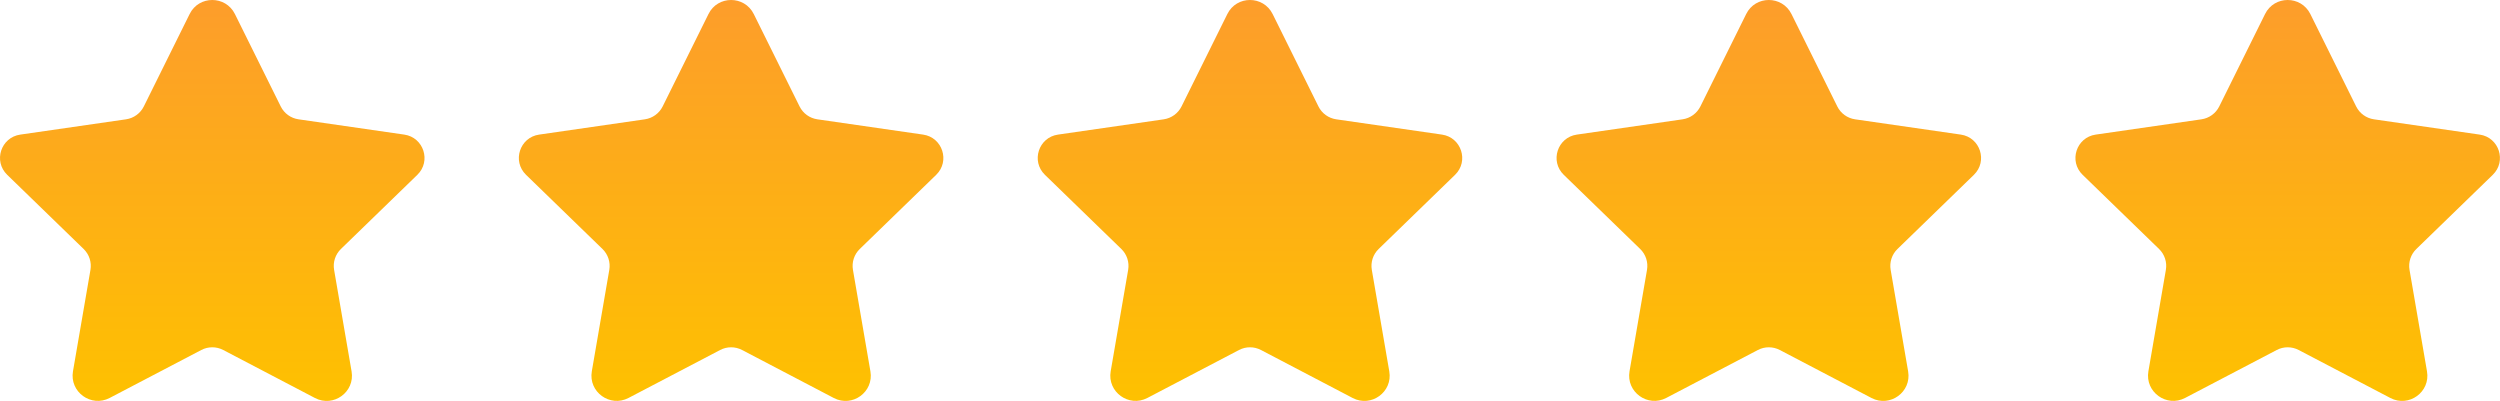
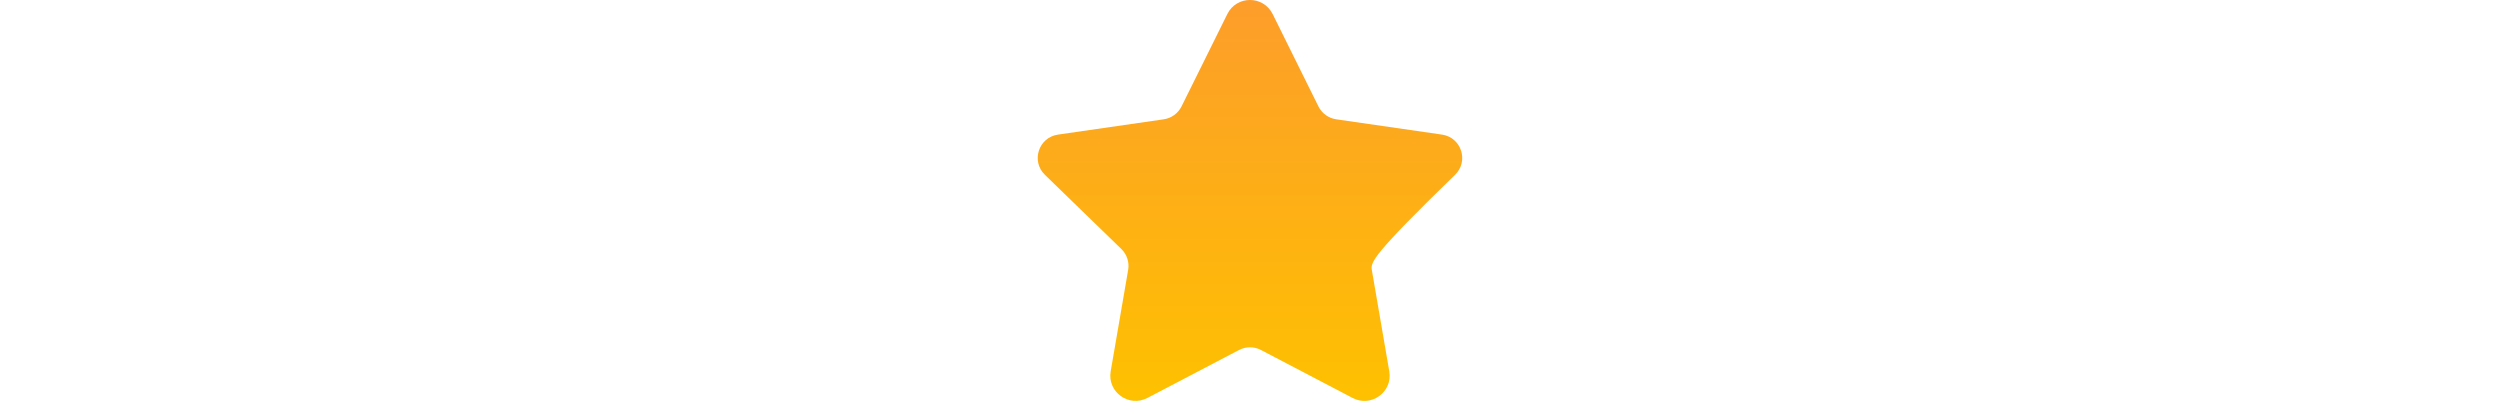
<svg xmlns="http://www.w3.org/2000/svg" width="106" height="17" viewBox="0 0 106 17" fill="none">
-   <path d="M9.961 0.596L11.903 4.513C12.049 4.808 12.331 5.012 12.658 5.059L17.141 5.707C17.963 5.826 18.291 6.834 17.696 7.412L14.455 10.557C14.218 10.787 14.11 11.118 14.166 11.443L14.907 15.747C15.057 16.62 14.14 17.286 13.354 16.875L9.466 14.84C9.174 14.687 8.826 14.687 8.535 14.84L4.65 16.873C3.863 17.285 2.943 16.618 3.094 15.743L3.835 11.443C3.891 11.118 3.783 10.787 3.546 10.557L0.305 7.412C-0.291 6.834 0.037 5.826 0.86 5.707L5.343 5.059C5.669 5.012 5.951 4.808 6.098 4.513L8.04 0.596C8.431 -0.199 9.567 -0.199 9.961 0.596Z" fill="url(#paint0_linear_218_470)" />
-   <path d="M31.96 0.596L33.902 4.513C34.048 4.808 34.33 5.012 34.657 5.059L39.14 5.707C39.962 5.826 40.29 6.834 39.695 7.412L36.454 10.557C36.217 10.787 36.109 11.118 36.165 11.443L36.906 15.747C37.056 16.62 36.139 17.286 35.353 16.875L31.465 14.84C31.173 14.687 30.825 14.687 30.534 14.84L26.649 16.873C25.862 17.285 24.942 16.618 25.093 15.743L25.834 11.443C25.89 11.118 25.782 10.787 25.545 10.557L22.304 7.412C21.708 6.834 22.036 5.826 22.859 5.707L27.342 5.059C27.668 5.012 27.95 4.808 28.097 4.513L30.039 0.596C30.43 -0.199 31.566 -0.199 31.96 0.596Z" fill="url(#paint1_linear_218_470)" />
-   <path d="M53.96 0.596L55.902 4.513C56.048 4.808 56.33 5.012 56.657 5.059L61.14 5.707C61.962 5.826 62.29 6.834 61.695 7.412L58.454 10.557C58.217 10.787 58.109 11.118 58.165 11.443L58.906 15.747C59.056 16.62 58.139 17.286 57.353 16.875L53.465 14.84C53.173 14.687 52.825 14.687 52.534 14.84L48.649 16.873C47.862 17.285 46.942 16.618 47.093 15.743L47.834 11.443C47.89 11.118 47.782 10.787 47.545 10.557L44.304 7.412C43.708 6.834 44.036 5.826 44.859 5.707L49.342 5.059C49.668 5.012 49.95 4.808 50.097 4.513L52.039 0.596C52.43 -0.199 53.566 -0.199 53.96 0.596Z" fill="url(#paint2_linear_218_470)" />
-   <path d="M75.959 0.596L77.901 4.513C78.047 4.808 78.329 5.012 78.656 5.059L83.139 5.707C83.961 5.826 84.289 6.834 83.694 7.412L80.453 10.557C80.216 10.787 80.108 11.118 80.164 11.443L80.905 15.747C81.055 16.62 80.138 17.286 79.352 16.875L75.464 14.84C75.172 14.687 74.824 14.687 74.533 14.84L70.648 16.873C69.861 17.285 68.941 16.618 69.092 15.743L69.833 11.443C69.889 11.118 69.781 10.787 69.544 10.557L66.303 7.412C65.707 6.834 66.035 5.826 66.858 5.707L71.341 5.059C71.667 5.012 71.949 4.808 72.096 4.513L74.038 0.596C74.429 -0.199 75.565 -0.199 75.959 0.596Z" fill="url(#paint3_linear_218_470)" />
-   <path d="M97.959 0.596L99.901 4.513C100.047 4.808 100.329 5.012 100.656 5.059L105.139 5.707C105.961 5.826 106.289 6.834 105.694 7.412L102.453 10.557C102.216 10.787 102.108 11.118 102.164 11.443L102.905 15.747C103.055 16.62 102.138 17.286 101.352 16.875L97.464 14.84C97.172 14.687 96.824 14.687 96.533 14.84L92.648 16.873C91.861 17.285 90.941 16.618 91.092 15.743L91.833 11.443C91.889 11.118 91.781 10.787 91.544 10.557L88.303 7.412C87.707 6.834 88.035 5.826 88.858 5.707L93.341 5.059C93.667 5.012 93.949 4.808 94.096 4.513L96.038 0.596C96.429 -0.199 97.565 -0.199 97.959 0.596Z" fill="url(#paint4_linear_218_470)" />
+   <path d="M53.96 0.596L55.902 4.513C56.048 4.808 56.33 5.012 56.657 5.059L61.14 5.707C61.962 5.826 62.29 6.834 61.695 7.412C58.217 10.787 58.109 11.118 58.165 11.443L58.906 15.747C59.056 16.62 58.139 17.286 57.353 16.875L53.465 14.84C53.173 14.687 52.825 14.687 52.534 14.84L48.649 16.873C47.862 17.285 46.942 16.618 47.093 15.743L47.834 11.443C47.89 11.118 47.782 10.787 47.545 10.557L44.304 7.412C43.708 6.834 44.036 5.826 44.859 5.707L49.342 5.059C49.668 5.012 49.95 4.808 50.097 4.513L52.039 0.596C52.43 -0.199 53.566 -0.199 53.96 0.596Z" fill="url(#paint2_linear_218_470)" />
  <defs>
    <linearGradient id="paint0_linear_218_470" x1="9" y1="0" x2="9" y2="17" gradientUnits="userSpaceOnUse">
      <stop stop-color="#FD9D2B" />
      <stop offset="1" stop-color="#FEC100" />
    </linearGradient>
    <linearGradient id="paint1_linear_218_470" x1="30.999" y1="0" x2="30.999" y2="17" gradientUnits="userSpaceOnUse">
      <stop stop-color="#FD9D2B" />
      <stop offset="1" stop-color="#FEC100" />
    </linearGradient>
    <linearGradient id="paint2_linear_218_470" x1="52.999" y1="0" x2="52.999" y2="17" gradientUnits="userSpaceOnUse">
      <stop stop-color="#FD9D2B" />
      <stop offset="1" stop-color="#FEC100" />
    </linearGradient>
    <linearGradient id="paint3_linear_218_470" x1="74.999" y1="0" x2="74.999" y2="17" gradientUnits="userSpaceOnUse">
      <stop stop-color="#FD9D2B" />
      <stop offset="1" stop-color="#FEC100" />
    </linearGradient>
    <linearGradient id="paint4_linear_218_470" x1="96.998" y1="0" x2="96.998" y2="17" gradientUnits="userSpaceOnUse">
      <stop stop-color="#FD9D2B" />
      <stop offset="1" stop-color="#FEC100" />
    </linearGradient>
  </defs>
</svg>